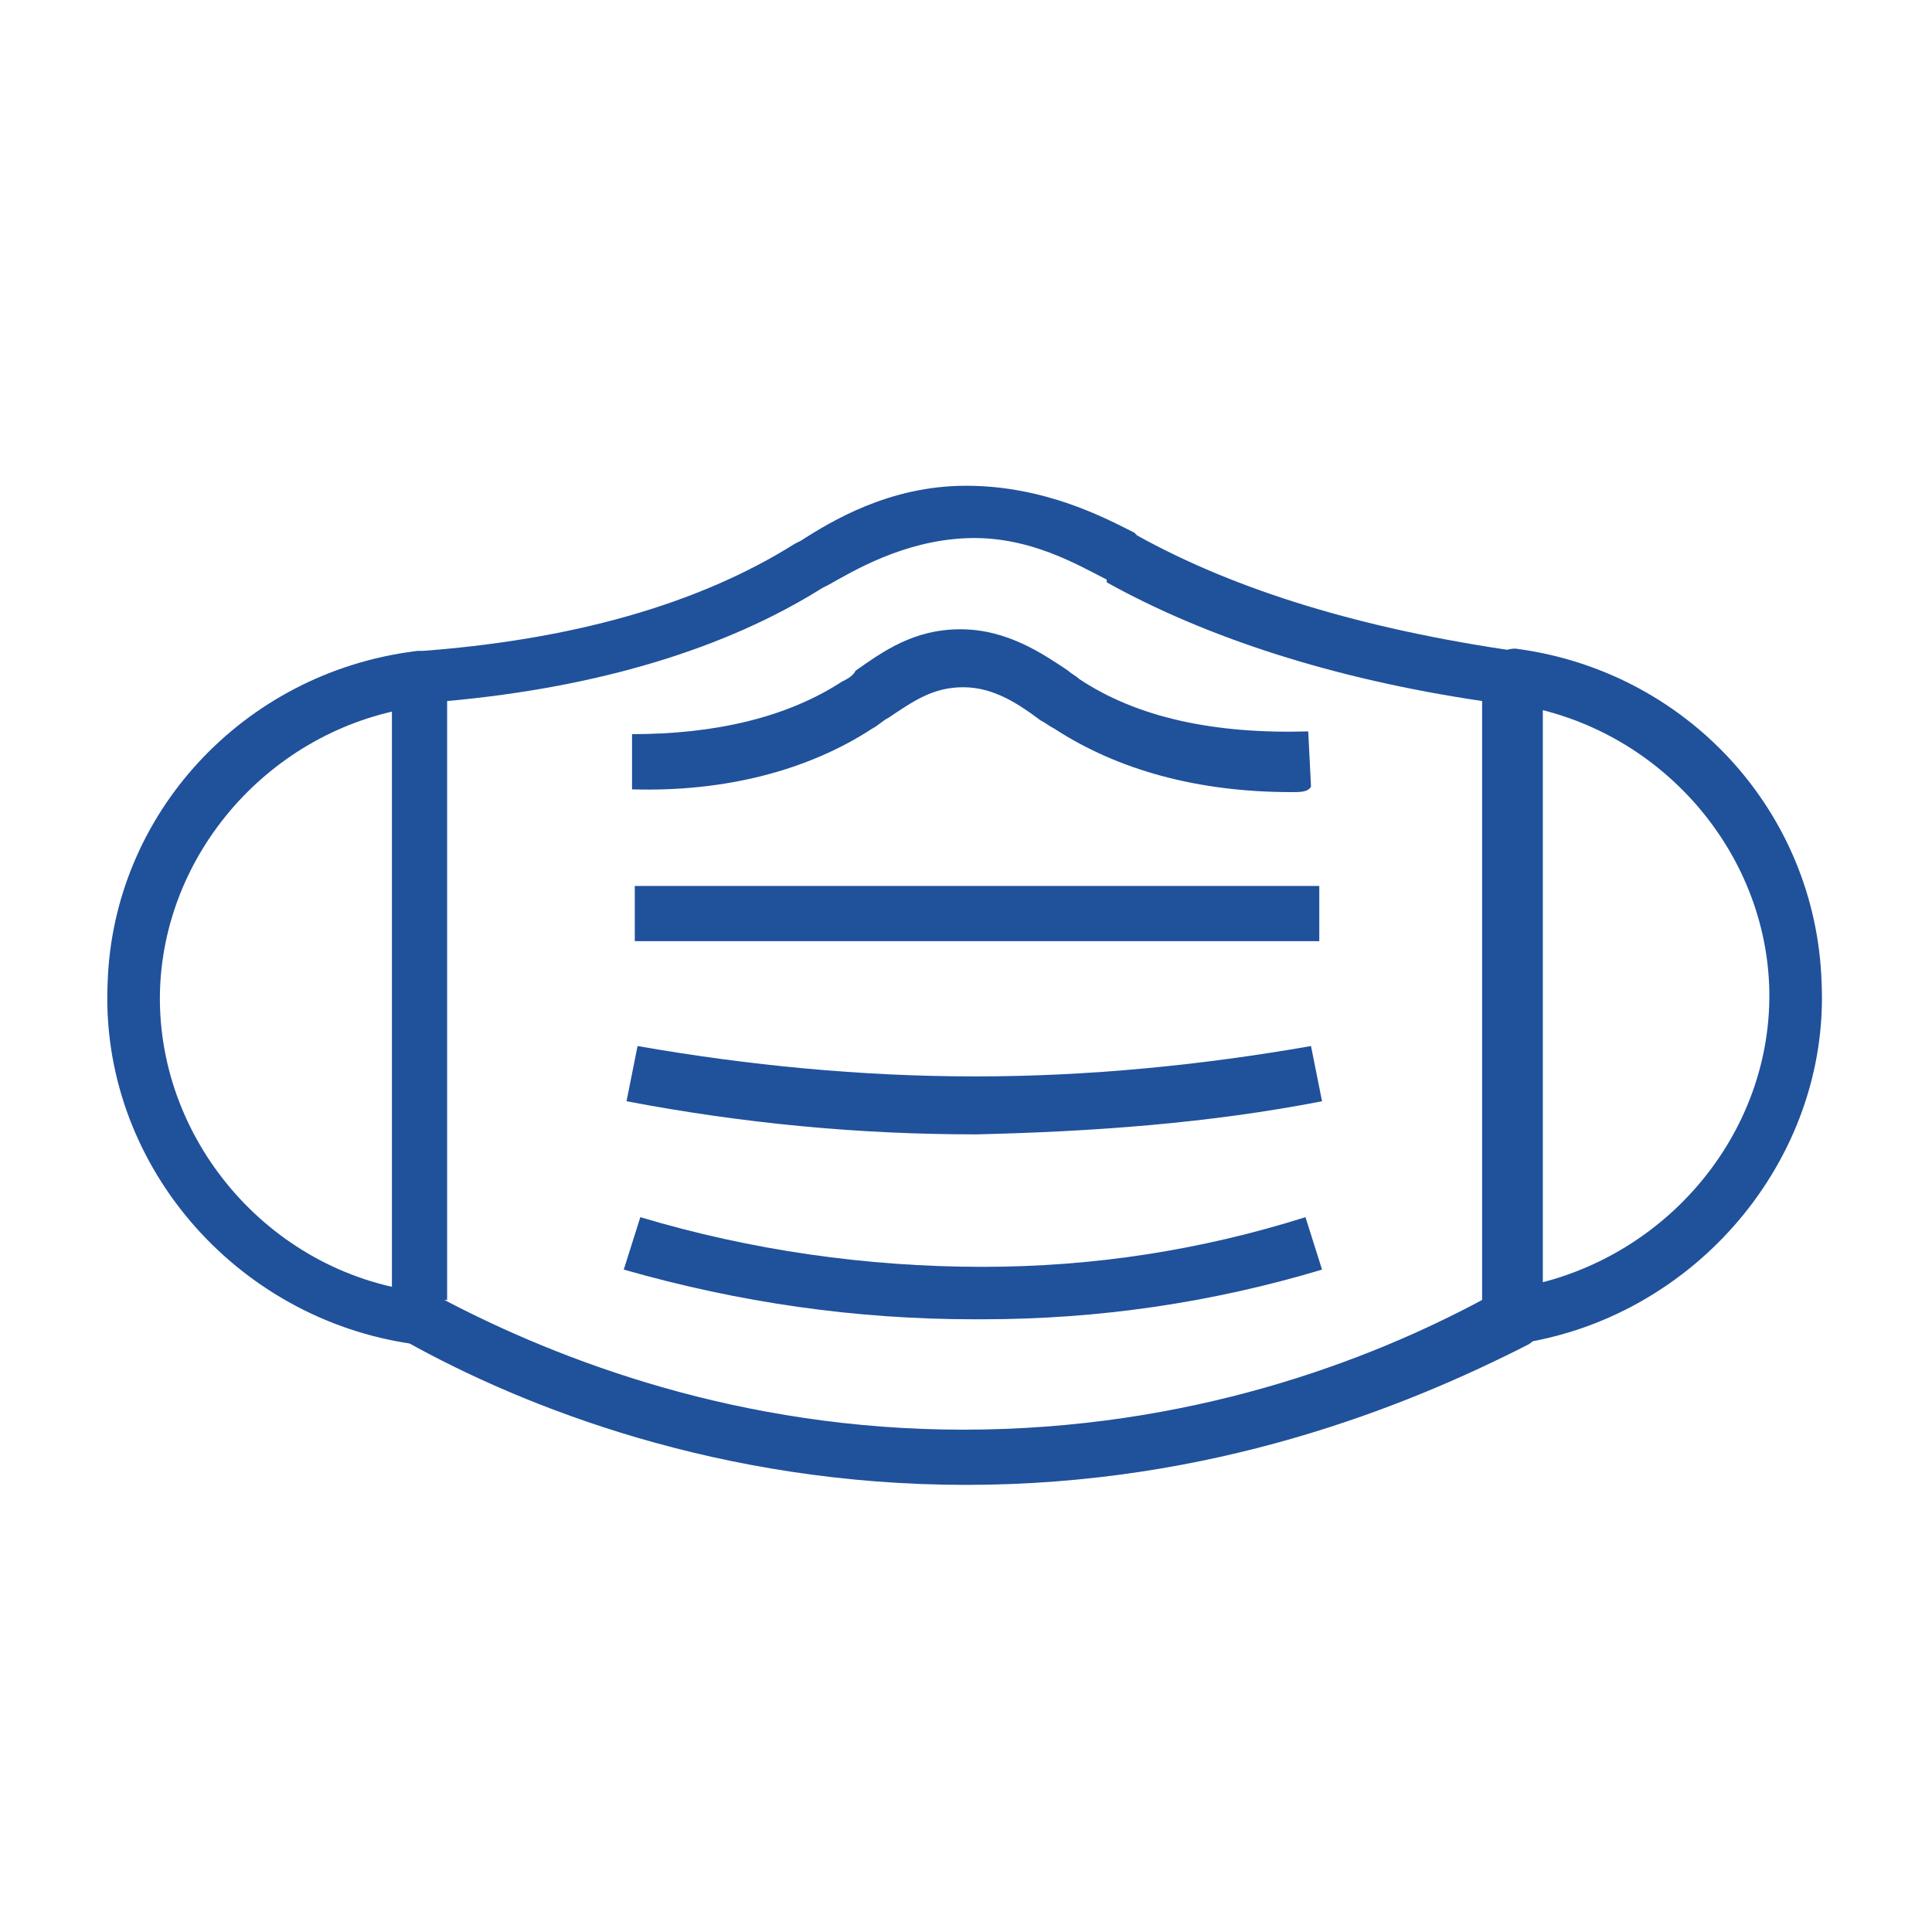
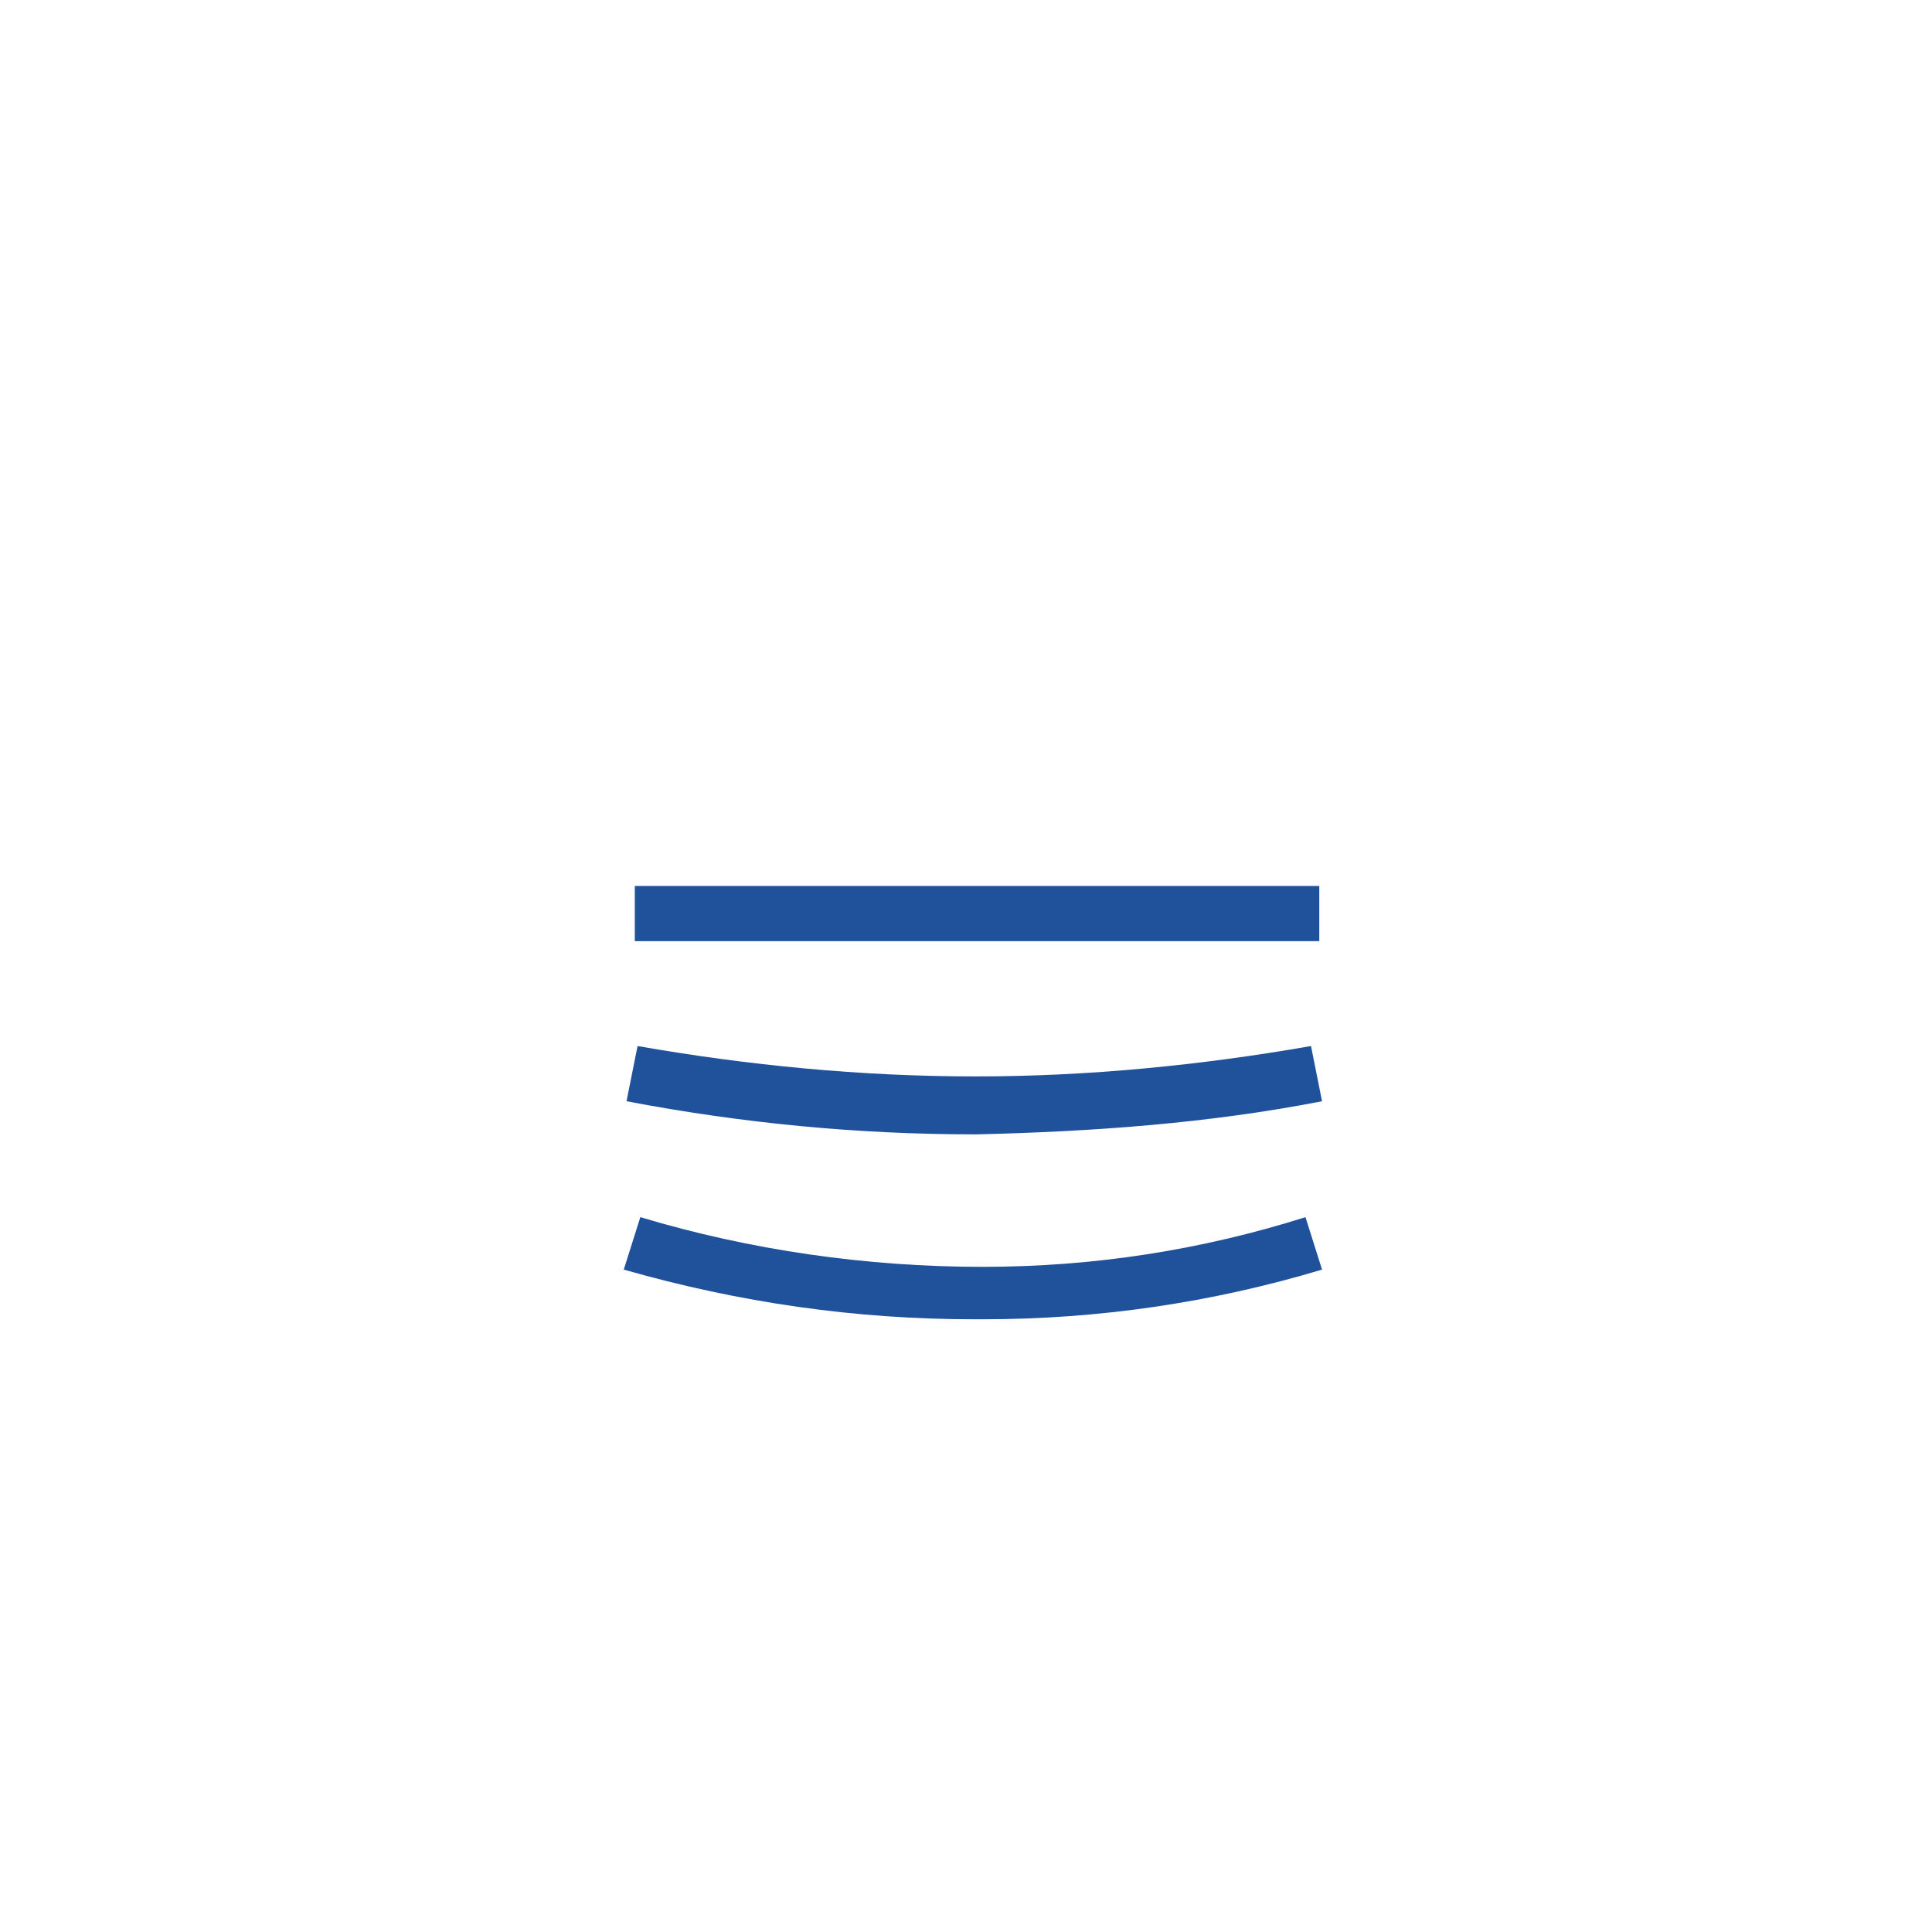
<svg xmlns="http://www.w3.org/2000/svg" version="1.1" x="0px" y="0px" viewBox="0 0 70 70" style="enable-background:new 0 0 70 70;" xml:space="preserve">
  <style type="text/css">
	.st0{fill:none;stroke:#20519B;stroke-width:2;}
	.st1{fill:#20519B;}
	.st2{fill:none;stroke:#20519B;stroke-width:2;stroke-linecap:round;stroke-linejoin:round;}
	.st3{fill:none;stroke:#20519B;stroke-width:2.251;stroke-linecap:round;stroke-linejoin:round;}
	.st4{fill:none;stroke:#20519B;stroke-width:2;stroke-linecap:round;}
	.st5{fill:none;stroke:#000000;}
	.st6{fill:none;stroke:#20519B;stroke-linecap:round;stroke-linejoin:round;stroke-miterlimit:10;}
	.st7{fill:none;stroke:#20519B;stroke-width:2.076;stroke-linecap:round;stroke-linejoin:round;}
	.st8{fill:none;stroke:#20519B;stroke-width:2.053;stroke-linecap:round;}
	.st9{fill:none;stroke:#20519B;stroke-width:2.304;stroke-linecap:round;stroke-linejoin:round;}
	.st10{fill:none;stroke:#20519B;stroke-width:2.002;}
	.st11{fill:none;stroke:#20519B;stroke-width:1.755;}
</style>
  <g id="Слой_1">
    <g>
-       <path class="st1" d="M35,53.8c-8.9,0-16-2.8-20.3-5.2c-0.3-0.2-0.5-0.5-0.5-0.9V24.6c0-0.5,0.4-1,0.9-1c5.6-0.4,10.2-1.7,13.7-3.9    l0.2-0.1c1.1-0.7,3.2-2,6-2c2.9,0,5.1,1.2,6.1,1.7l0.1,0.1c3.6,2,8.2,3.4,13.8,4.2c0.5,0.1,0.9,0.5,0.9,1v23.2    c0,0.4-0.2,0.7-0.5,0.9C50.9,51,43.9,53.8,35,53.8z M16.1,47.1c4.2,2.2,10.7,4.7,18.8,4.7c8.2,0,14.7-2.5,18.8-4.7V25.4    c-5.4-0.8-10-2.3-13.6-4.3L40.1,21c-1-0.5-2.8-1.6-5.1-1.5c-2.3,0.1-4.1,1.2-5,1.7l-0.2,0.1c-3.5,2.2-8.1,3.6-13.6,4.1V47.1z     M54.8,47.7L54.8,47.7L54.8,47.7z" />
-       <path class="st1" d="M46.8,28.7c-3.4,0-6.3-0.8-8.6-2.3c-0.2-0.1-0.3-0.2-0.5-0.3c-0.8-0.6-1.7-1.2-2.8-1.2c0,0,0,0,0,0    c-1.1,0-1.8,0.5-2.7,1.1c-0.2,0.1-0.4,0.3-0.6,0.4c-2.3,1.5-5.3,2.3-8.7,2.2l0-2c3,0,5.6-0.6,7.6-1.9c0.2-0.1,0.4-0.2,0.5-0.4    c1-0.7,2.1-1.5,3.8-1.5c0,0,0,0,0,0c1.7,0,3,0.9,3.9,1.5c0.1,0.1,0.3,0.2,0.4,0.3c2.1,1.4,4.9,2,8.3,1.9l0.1,2    C47.4,28.7,47.1,28.7,46.8,28.7z" />
      <path class="st1" d="M35.3,47.8c-4.3,0-8.5-0.6-12.7-1.8l0.6-1.9c4,1.2,8.2,1.8,12.4,1.8c4,0,7.9-0.6,11.7-1.8l0.6,1.9    c-4,1.2-8.1,1.8-12.3,1.8C35.6,47.8,35.5,47.8,35.3,47.8z" />
      <rect x="23" y="32.1" class="st1" width="24.8" height="2" />
      <path class="st1" d="M35.3,41.1c-4.2,0-8.4-0.4-12.6-1.2l0.4-2c4,0.7,8.1,1.1,12.2,1.1c0,0,0.1,0,0.1,0c4,0,8.1-0.4,12.1-1.1    l0.4,2c-4.1,0.8-8.3,1.1-12.5,1.2C35.4,41.1,35.4,41.1,35.3,41.1z" />
-       <path class="st1" d="M15.1,48.7c0,0-0.1,0-0.1,0C8.5,47.8,3.6,42.1,3.9,35.6C4.1,29.5,8.8,24.4,15,23.6c0.5-0.1,1.1,0.3,1.1,0.9    c0.1,0.5-0.3,1.1-0.9,1.1c-5.2,0.7-9.2,5.1-9.4,10.2c-0.2,5.4,3.9,10.3,9.4,11c0.5,0.1,0.9,0.6,0.9,1.1    C16,48.4,15.6,48.7,15.1,48.7z" />
-       <path class="st1" d="M54.8,48.7c-0.5,0-0.9-0.4-1-0.9c-0.1-0.5,0.3-1.1,0.9-1.1c5.5-0.8,9.6-5.6,9.4-11c-0.2-5.1-4.2-9.5-9.4-10.2    c-0.5-0.1-0.9-0.6-0.9-1.1c0.1-0.5,0.6-0.9,1.1-0.9c6.2,0.8,10.9,5.9,11.1,12.1c0.3,6.4-4.6,12.2-11.1,13.1    C54.9,48.7,54.8,48.7,54.8,48.7z" />
    </g>
  </g>
  <g id="Слой_2">
</g>
</svg>